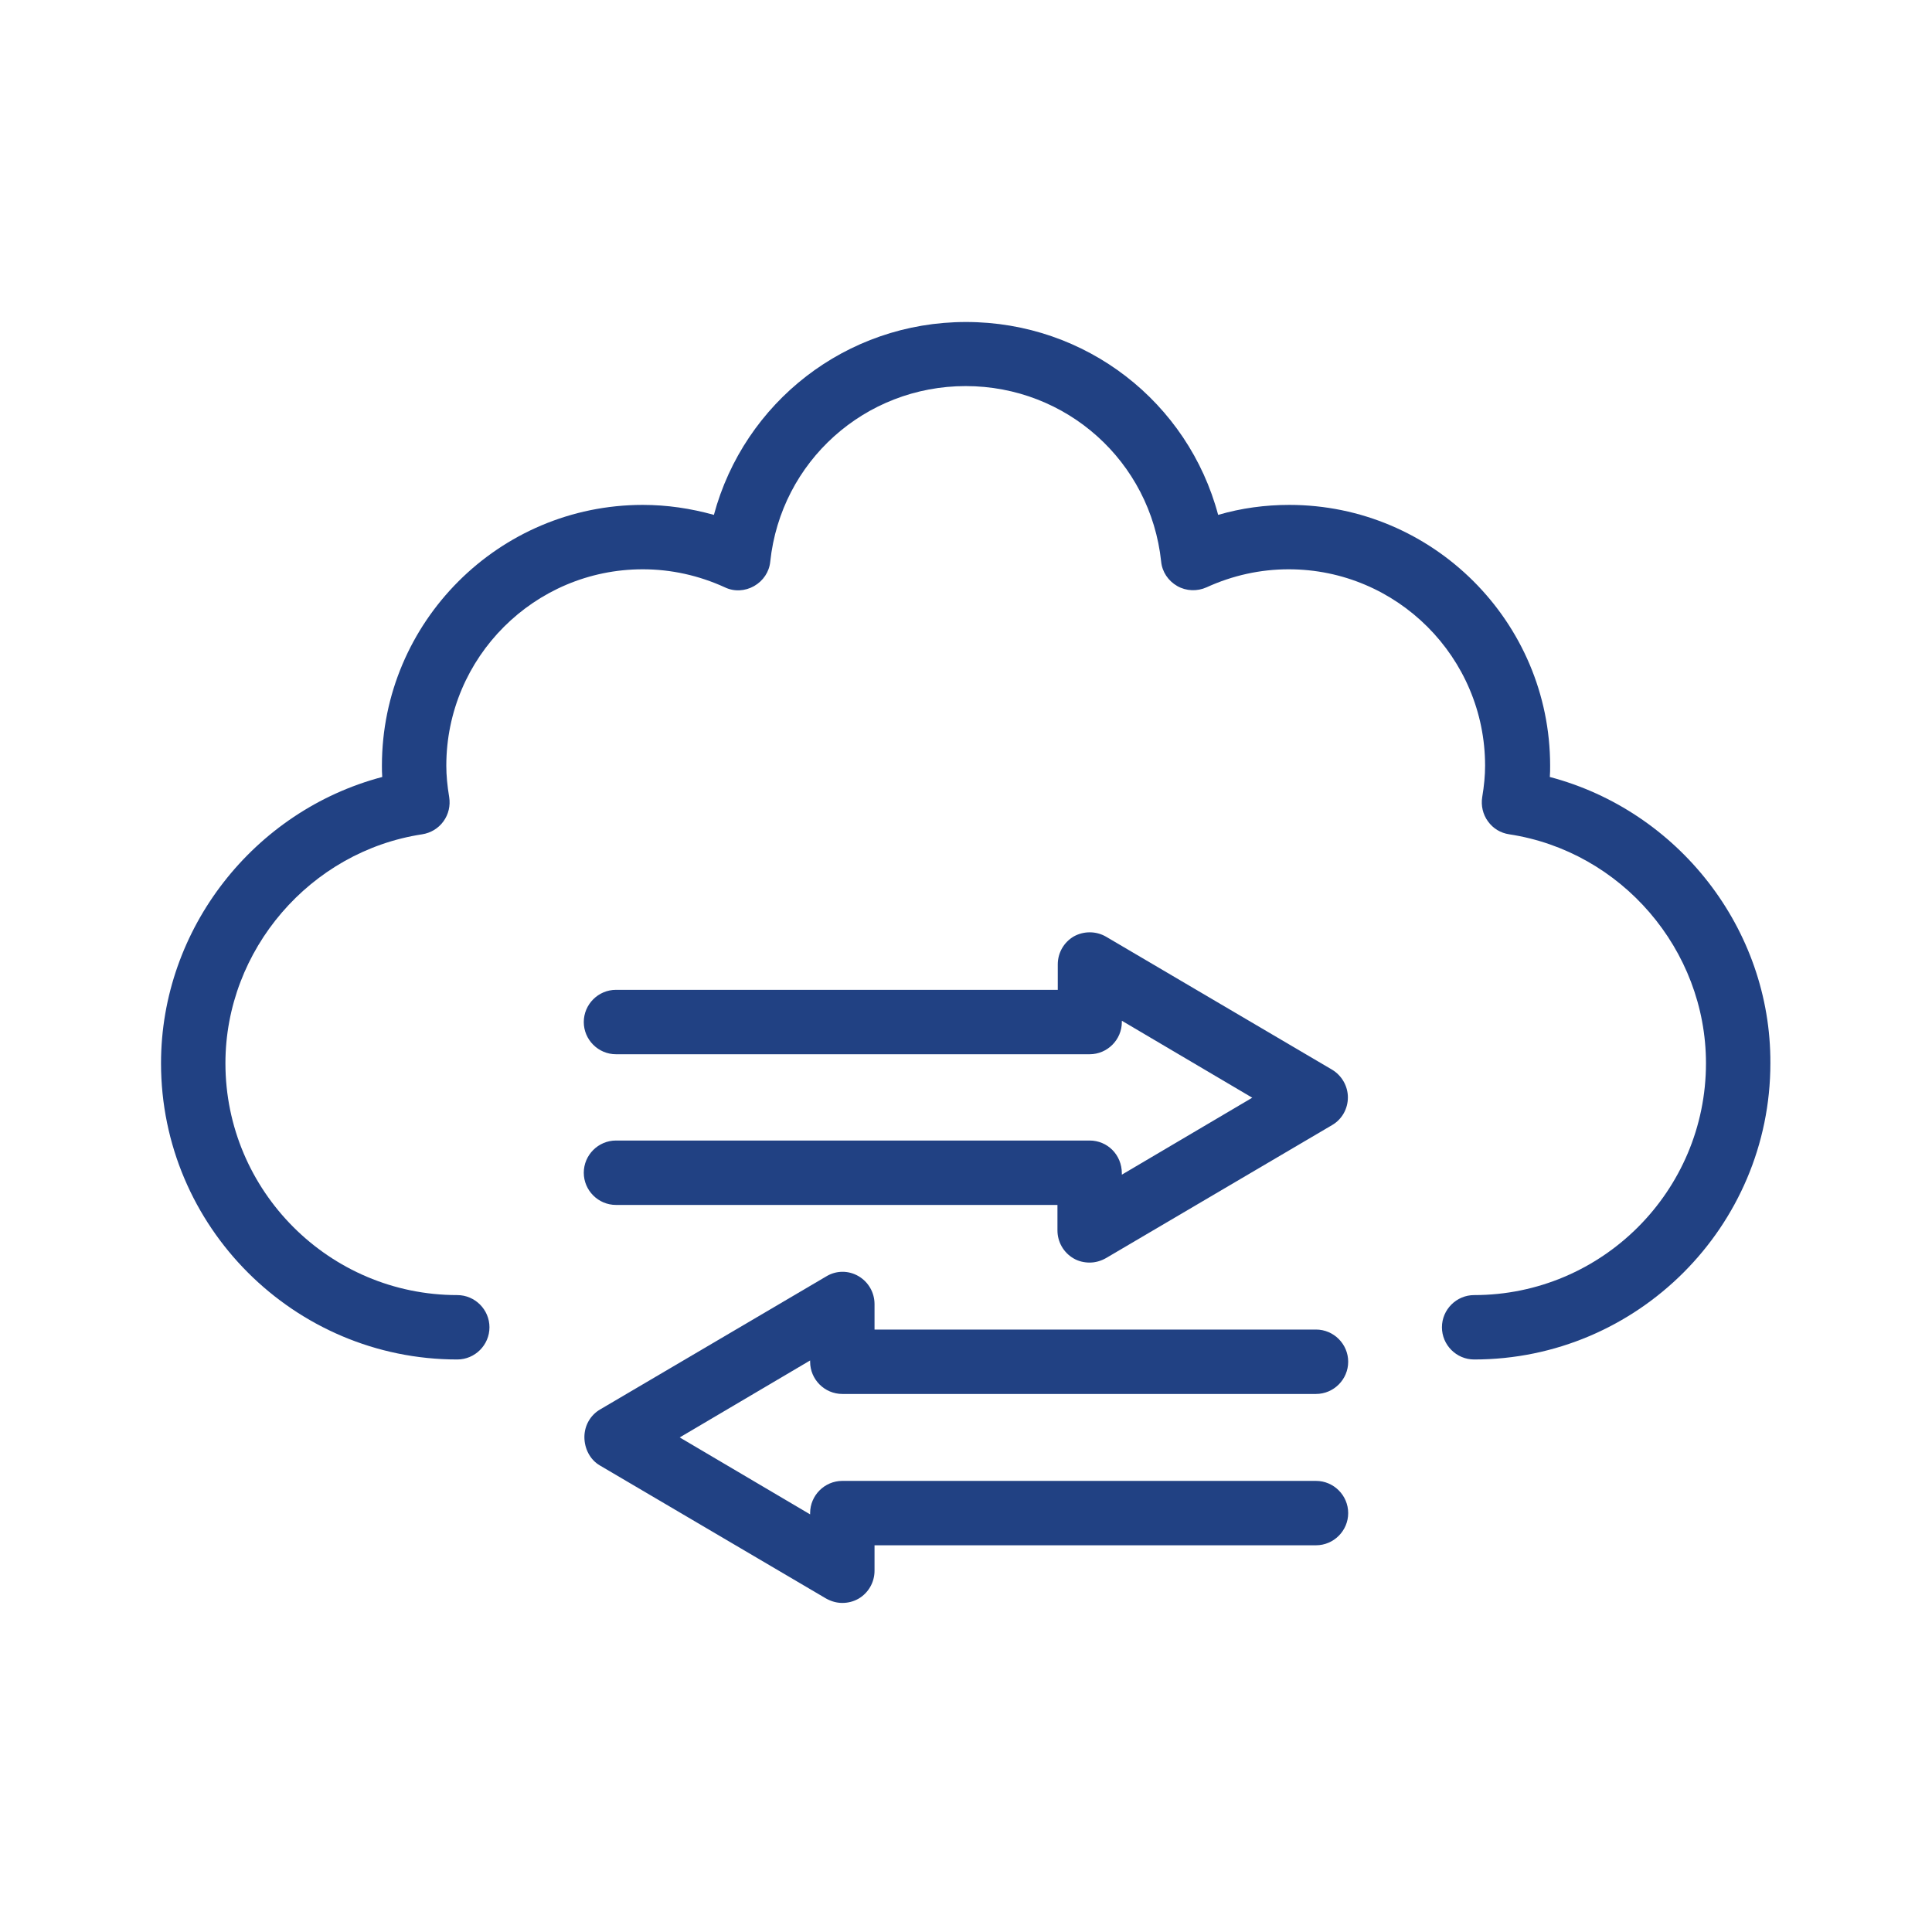
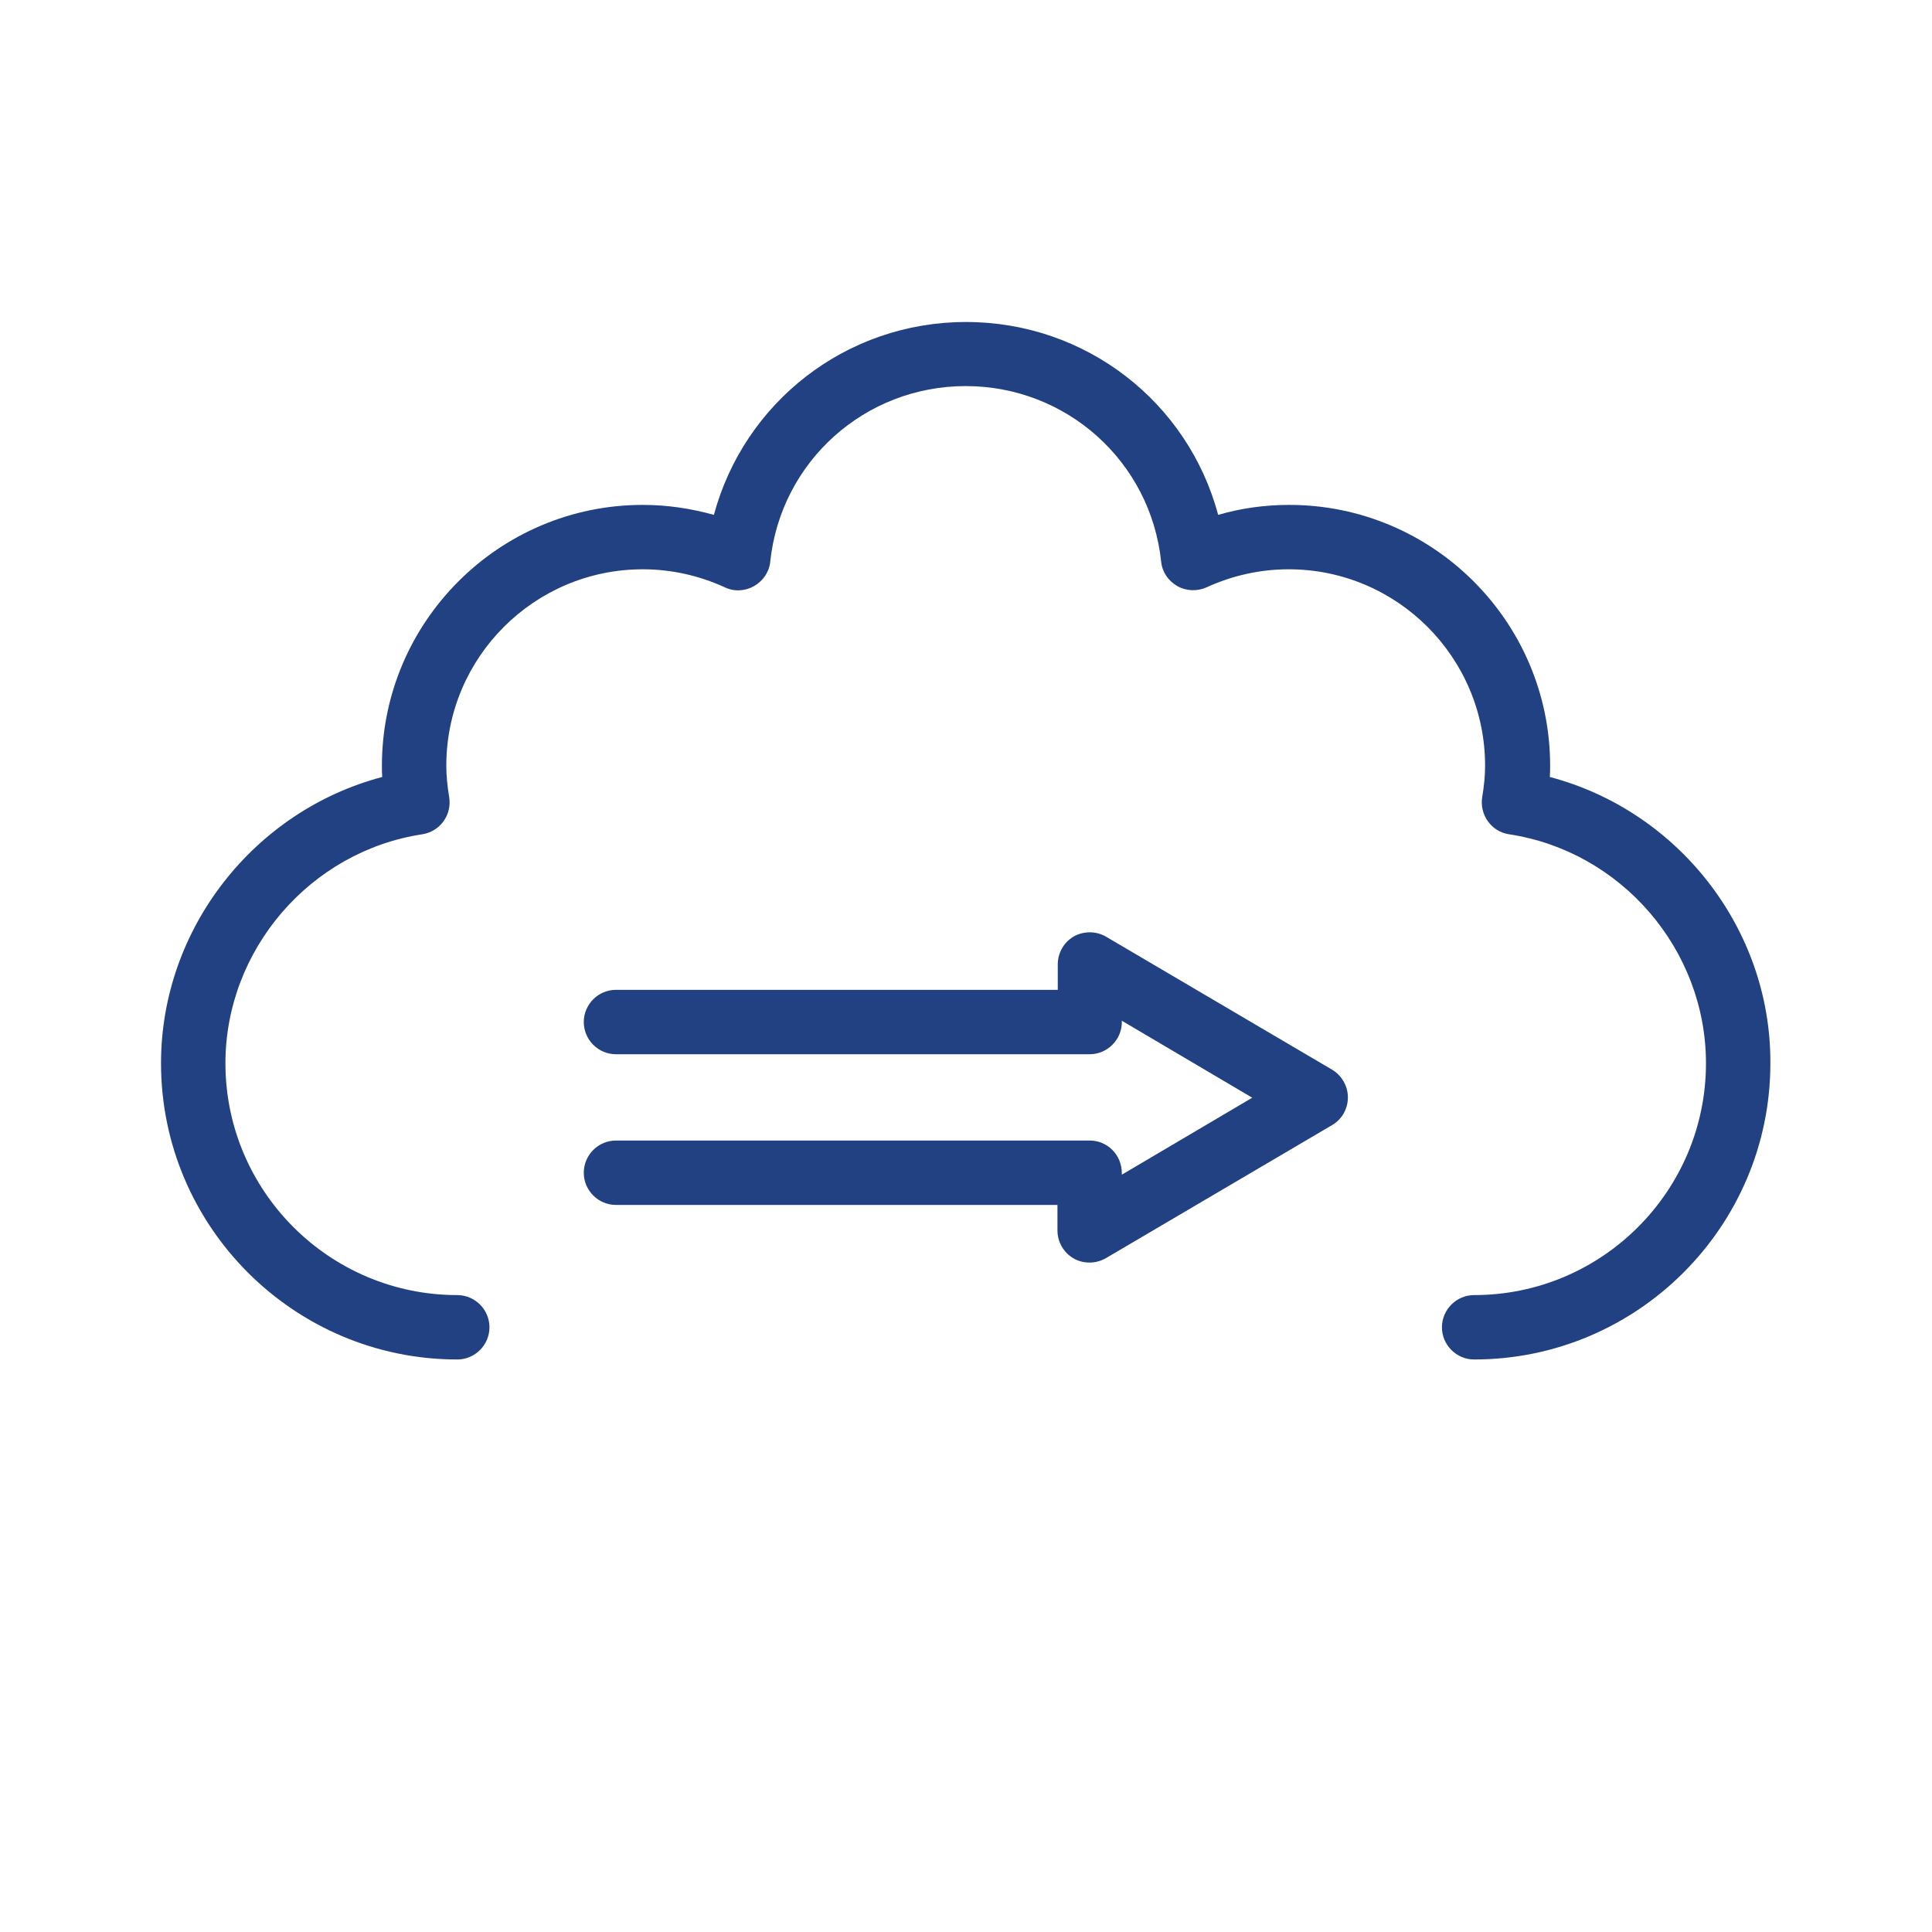
<svg xmlns="http://www.w3.org/2000/svg" width="110" height="110" viewBox="0 0 110 110" fill="none">
  <path d="M88.24 44.238C88.258 44.018 88.258 43.817 88.258 43.597C88.258 35.402 81.585 28.747 73.408 28.747C72.033 28.747 70.676 28.93 69.356 29.315C67.651 22.917 61.84 18.333 55.001 18.333C48.163 18.333 42.37 22.917 40.646 29.315C39.326 28.948 37.988 28.747 36.595 28.747C28.4 28.747 21.745 35.42 21.745 43.597C21.745 43.798 21.745 44.018 21.763 44.238C14.466 46.163 9.168 52.873 9.168 60.537C9.168 69.832 16.74 77.403 26.035 77.403C27.043 77.403 27.868 76.578 27.868 75.57C27.868 74.562 27.043 73.737 26.035 73.737C18.756 73.737 12.835 67.815 12.835 60.537C12.835 54.083 17.656 48.473 24.036 47.502C24.513 47.428 24.953 47.172 25.246 46.768C25.54 46.365 25.65 45.87 25.576 45.393C25.466 44.733 25.411 44.147 25.411 43.597C25.411 37.418 30.435 32.413 36.595 32.413C38.208 32.413 39.785 32.762 41.27 33.44C41.801 33.697 42.425 33.66 42.938 33.367C43.451 33.073 43.8 32.56 43.855 31.973C44.46 26.272 49.245 21.982 54.983 21.982C60.721 21.982 65.506 26.272 66.111 31.973C66.166 32.56 66.515 33.073 67.028 33.367C67.541 33.66 68.165 33.678 68.696 33.44C70.181 32.762 71.758 32.413 73.371 32.413C79.55 32.413 84.555 37.437 84.555 43.597C84.555 44.147 84.5 44.733 84.39 45.393C84.316 45.87 84.426 46.365 84.72 46.768C85.013 47.172 85.435 47.428 85.93 47.502C92.31 48.473 97.131 54.065 97.131 60.537C97.131 67.815 91.21 73.737 83.931 73.737C82.923 73.737 82.098 74.562 82.098 75.57C82.098 76.578 82.923 77.403 83.931 77.403C93.226 77.403 100.798 69.832 100.798 60.537C100.835 52.873 95.536 46.163 88.24 44.238Z" fill="#214183" />
  <path d="M62.04 64.937H35.072C34.063 64.937 33.238 65.762 33.238 66.771C33.238 67.779 34.063 68.604 35.072 68.604H60.207V70.052C60.207 70.712 60.555 71.317 61.123 71.647C61.398 71.812 61.728 71.886 62.04 71.886C62.37 71.886 62.682 71.794 62.975 71.629L75.845 64.057C76.413 63.727 76.743 63.122 76.743 62.481C76.743 61.839 76.395 61.234 75.845 60.904L62.975 53.332C62.407 53.002 61.71 53.002 61.142 53.314C60.573 53.644 60.225 54.249 60.225 54.909V56.357H35.072C34.063 56.357 33.238 57.182 33.238 58.191C33.238 59.199 34.063 60.024 35.072 60.024H62.04C63.048 60.024 63.873 59.199 63.873 58.191V58.117L71.298 62.499L63.873 66.881V66.807C63.873 65.744 63.048 64.937 62.04 64.937Z" fill="#214183" />
-   <path d="M34.153 83.436L47.023 91.007C47.317 91.172 47.628 91.264 47.958 91.264C48.27 91.264 48.582 91.191 48.875 91.026C49.443 90.696 49.792 90.091 49.792 89.431V87.982H74.927C75.935 87.982 76.76 87.157 76.76 86.149C76.76 85.141 75.935 84.316 74.927 84.316H47.958C46.95 84.316 46.125 85.141 46.125 86.149V86.222L38.7 81.841L46.125 77.459V77.532C46.125 78.541 46.95 79.366 47.958 79.366H74.927C75.935 79.366 76.76 78.541 76.76 77.532C76.76 76.524 75.935 75.699 74.927 75.699H49.792V74.251C49.792 73.591 49.443 72.986 48.875 72.656C48.307 72.326 47.61 72.326 47.042 72.674L34.172 80.246C33.603 80.576 33.273 81.181 33.273 81.822C33.273 82.464 33.585 83.106 34.153 83.436Z" fill="#214183" />
</svg>